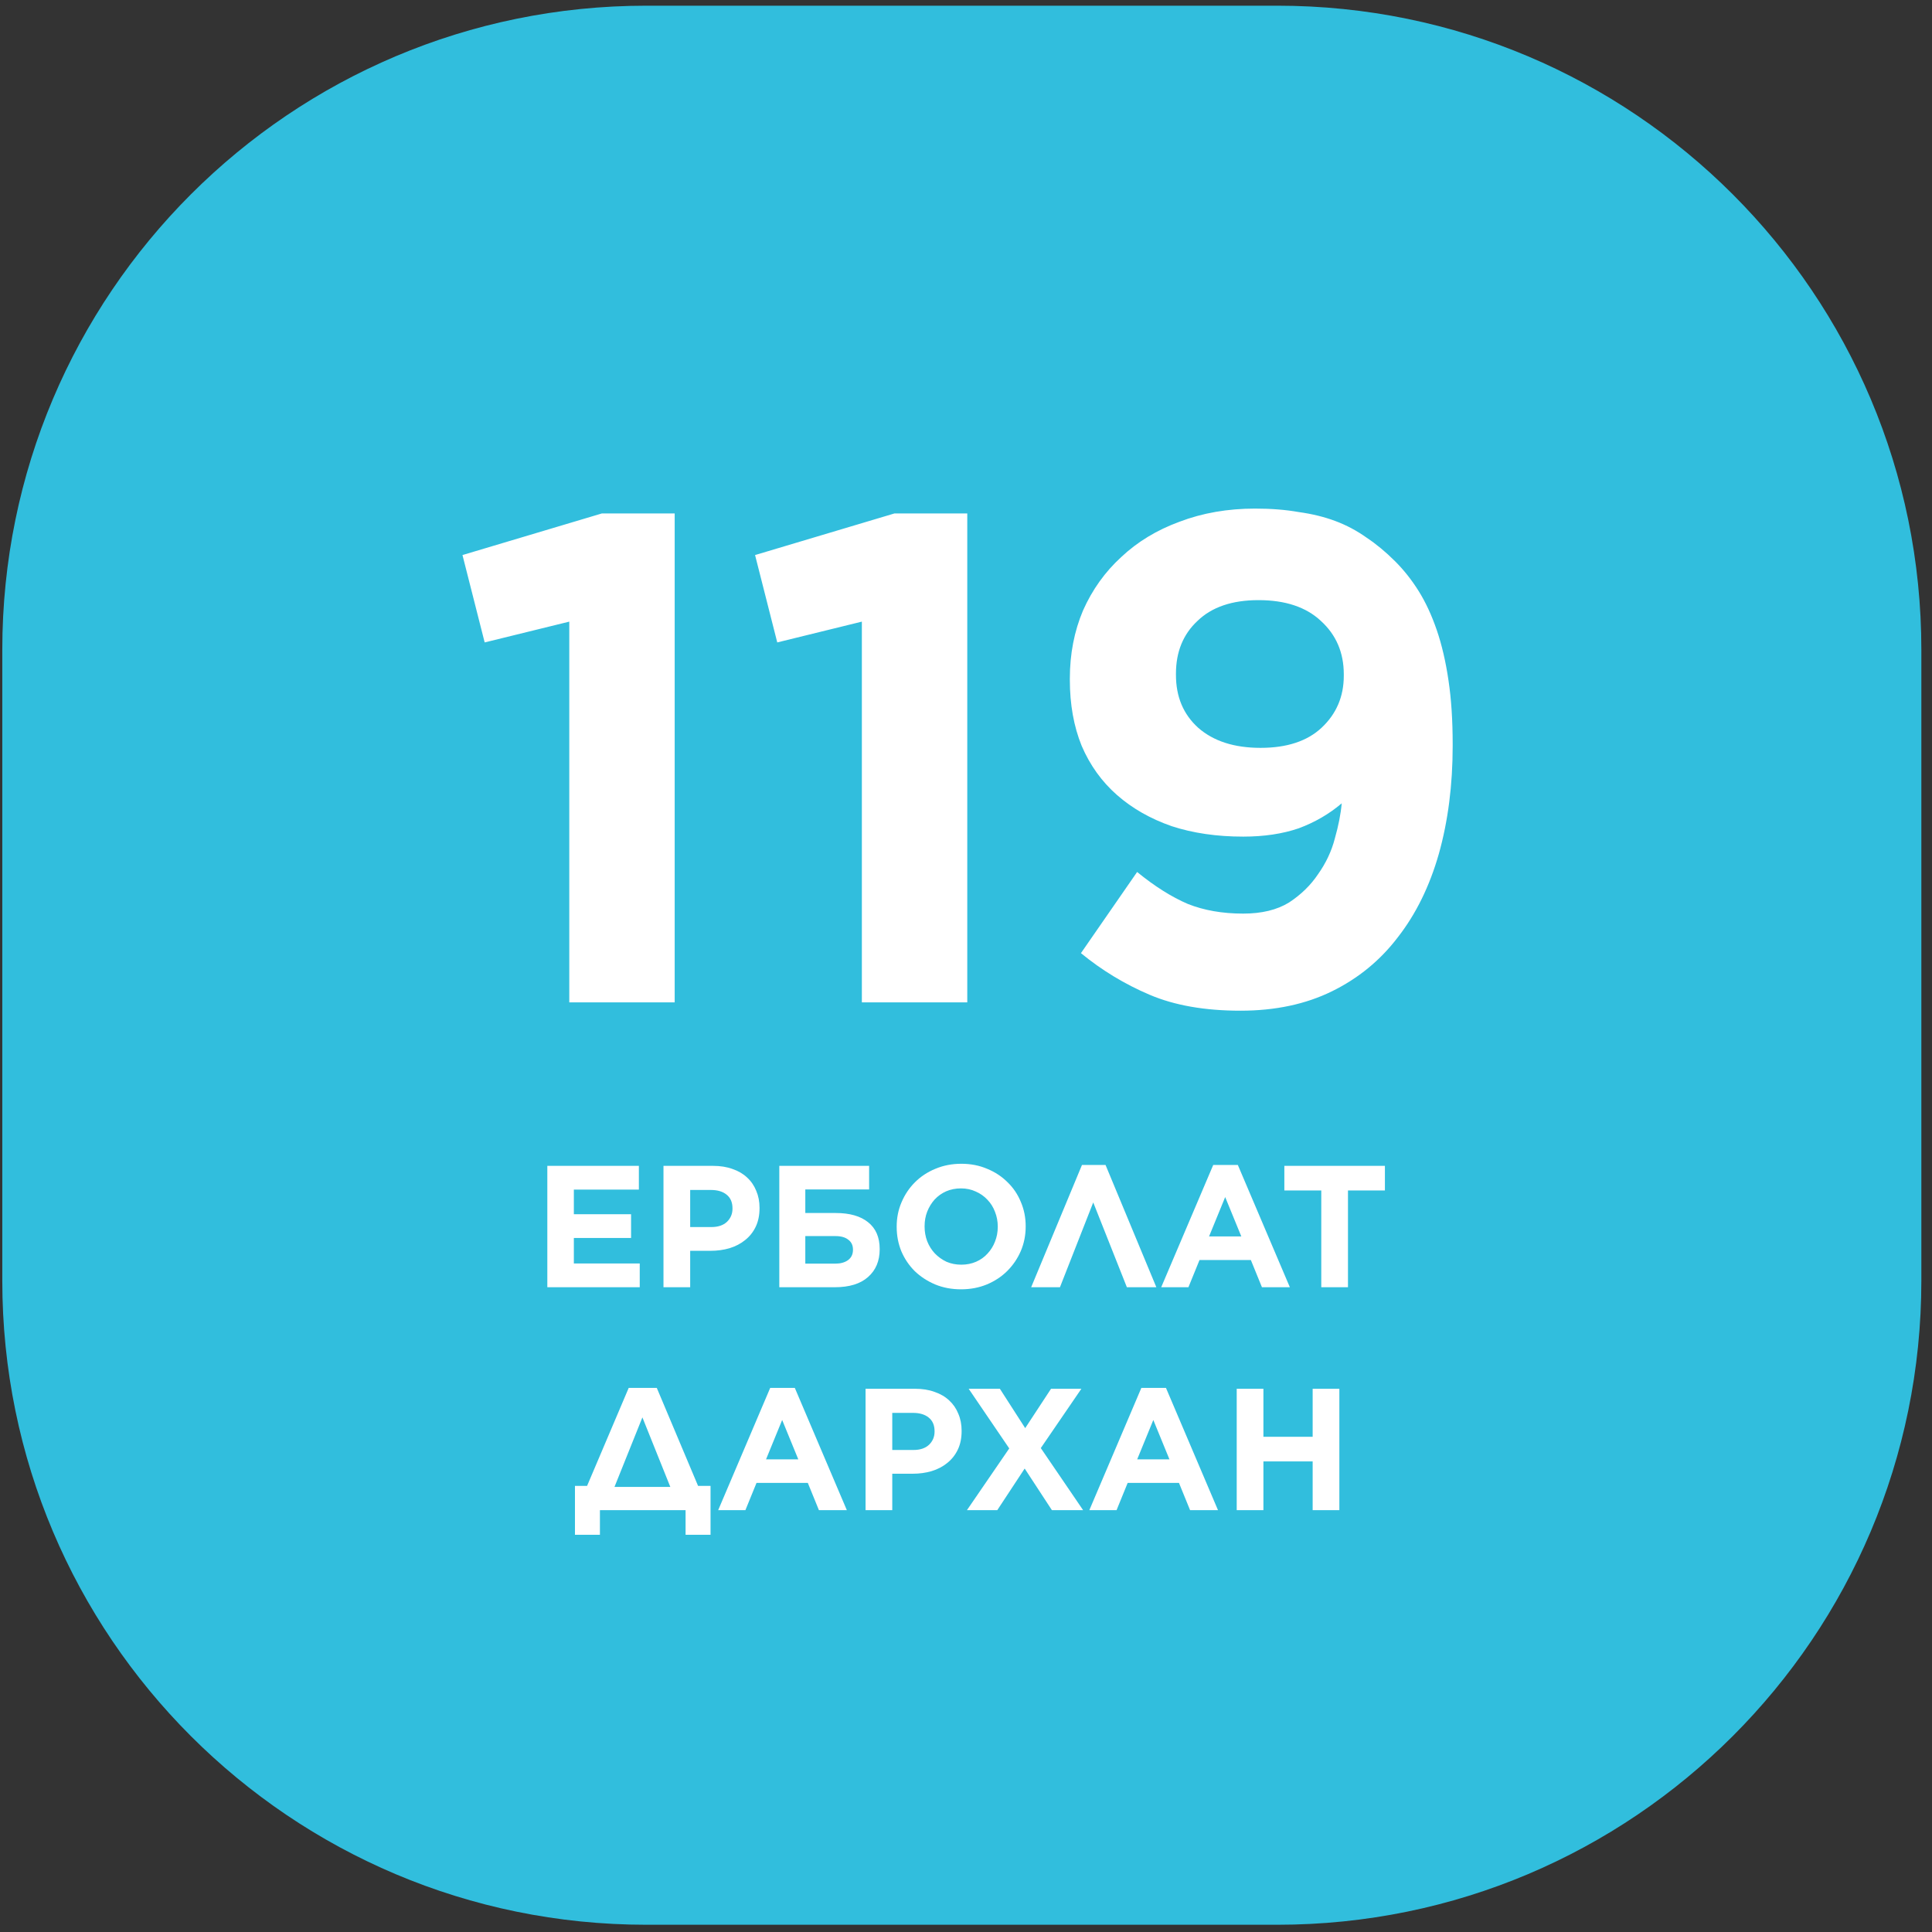
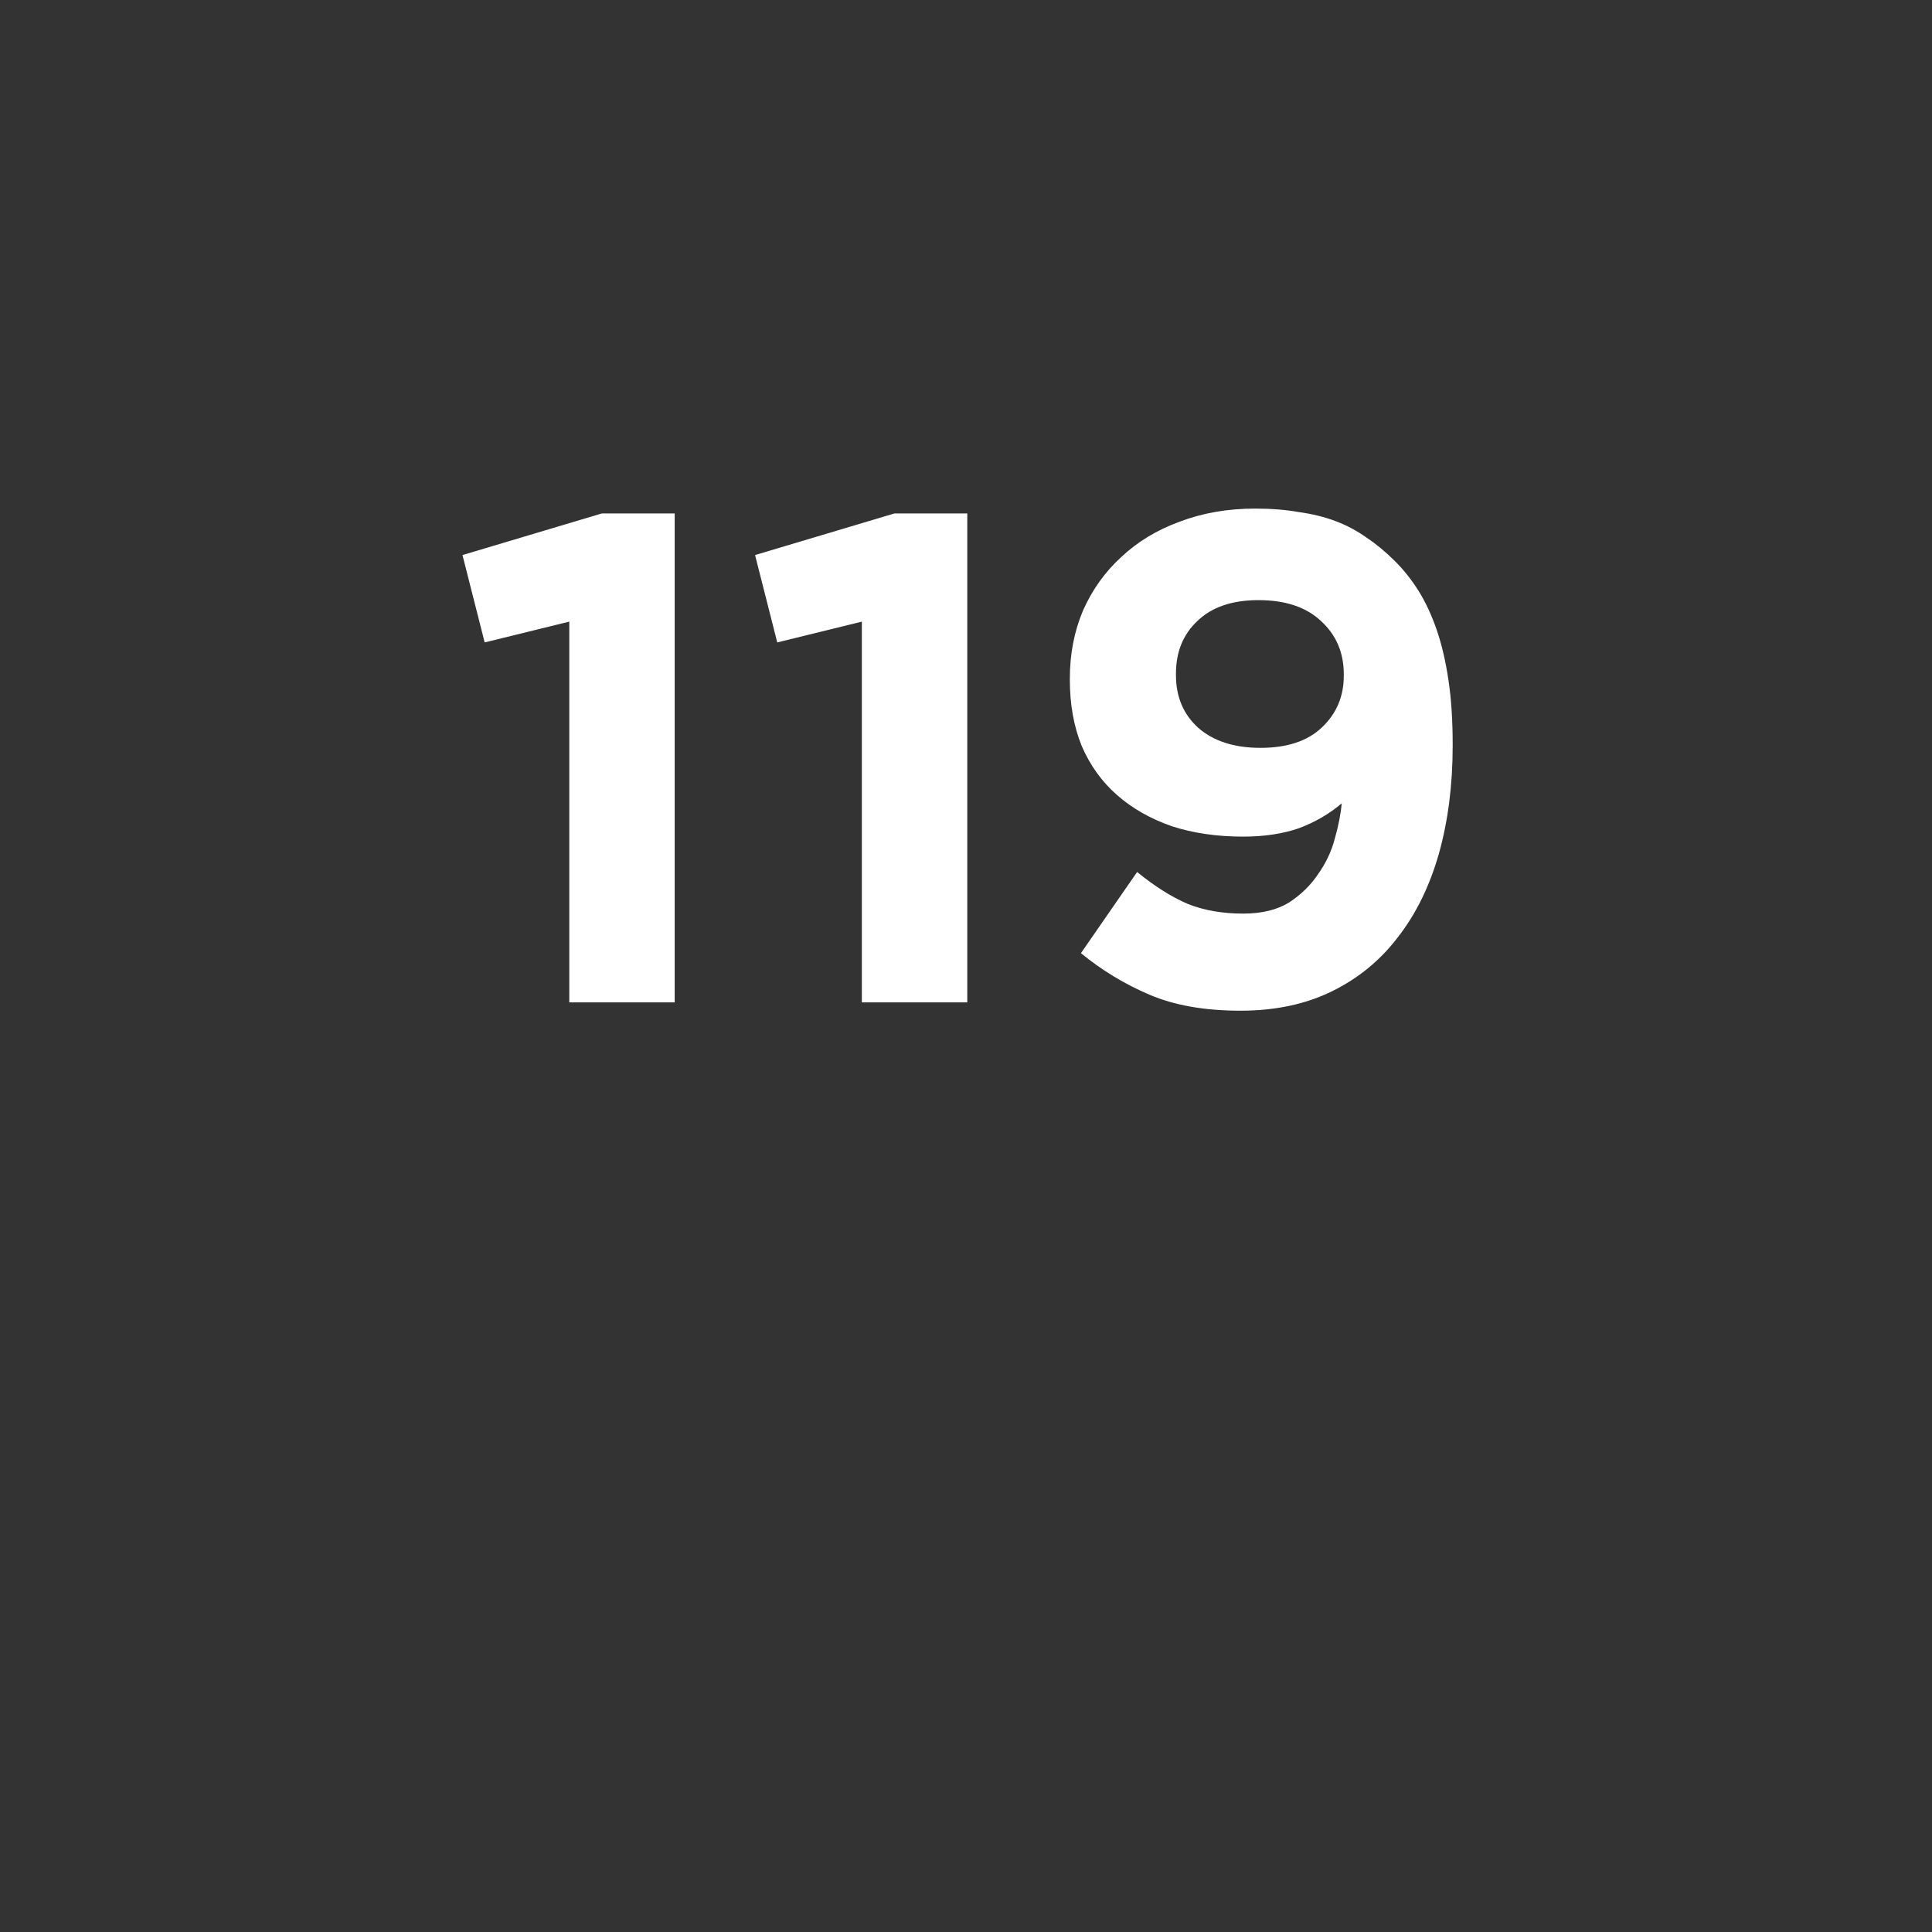
<svg xmlns="http://www.w3.org/2000/svg" width="156" height="156" viewBox="0 0 156 156" fill="none">
  <rect x="0" y="0" width="156" height="156" fill="#333333" stroke="none" />
-   <path d="M0.185 52.46C0.185 23.741 23.467 0.46 52.185 0.46H103.14C131.859 0.46 155.14 23.741 155.14 52.46V103.415C155.14 132.133 131.859 155.415 103.14 155.415H52.185C23.467 155.415 0.185 132.133 0.185 103.415V52.46Z" fill="#31BEDD" />
-   <path d="M44.194 94.138H51.586V96.055H46.336V98.043H50.956V99.962H46.336V102.019H51.656V103.938H44.194V94.138ZM53.573 94.138H57.577C58.165 94.138 58.688 94.222 59.145 94.389C59.612 94.548 60.004 94.777 60.321 95.076C60.648 95.374 60.895 95.734 61.063 96.153C61.24 96.564 61.329 97.022 61.329 97.525V97.553C61.329 98.123 61.226 98.622 61.021 99.052C60.816 99.481 60.531 99.84 60.167 100.129C59.812 100.419 59.392 100.638 58.907 100.787C58.431 100.927 57.918 100.997 57.367 100.997H55.729V103.938H53.573V94.138ZM57.437 99.079C57.978 99.079 58.398 98.939 58.697 98.659C58.996 98.37 59.145 98.016 59.145 97.596V97.567C59.145 97.082 58.986 96.713 58.669 96.462C58.361 96.21 57.936 96.084 57.395 96.084H55.729V99.079H57.437ZM62.925 94.138H70.177V96.041H65.025V97.945H67.489C68.609 97.945 69.477 98.193 70.093 98.688C70.718 99.182 71.031 99.906 71.031 100.857V100.871C71.031 101.814 70.718 102.561 70.093 103.111C69.477 103.662 68.581 103.938 67.404 103.938H62.925V94.138ZM67.447 102.033C67.867 102.033 68.207 101.94 68.469 101.753C68.739 101.557 68.874 101.277 68.874 100.913V100.899C68.874 100.554 68.749 100.288 68.496 100.101C68.254 99.906 67.909 99.808 67.46 99.808H65.025V102.033H67.447ZM77.597 104.106C76.841 104.106 76.145 103.975 75.511 103.713C74.876 103.443 74.325 103.083 73.859 102.635C73.401 102.178 73.042 101.646 72.781 101.039C72.529 100.423 72.403 99.766 72.403 99.066V99.037C72.403 98.338 72.533 97.684 72.795 97.078C73.056 96.462 73.415 95.925 73.873 95.468C74.339 95.001 74.89 94.637 75.525 94.376C76.169 94.105 76.869 93.969 77.625 93.969C78.381 93.969 79.076 94.105 79.711 94.376C80.345 94.637 80.891 94.996 81.349 95.454C81.815 95.901 82.175 96.433 82.427 97.049C82.688 97.656 82.819 98.309 82.819 99.01V99.037C82.819 99.737 82.688 100.395 82.427 101.011C82.165 101.618 81.801 102.155 81.335 102.621C80.877 103.079 80.327 103.443 79.683 103.713C79.048 103.975 78.353 104.106 77.597 104.106ZM77.625 102.117C78.054 102.117 78.451 102.038 78.815 101.88C79.179 101.721 79.487 101.501 79.739 101.221C80 100.941 80.201 100.619 80.341 100.255C80.49 99.882 80.565 99.486 80.565 99.066V99.037C80.565 98.618 80.49 98.221 80.341 97.847C80.201 97.474 79.995 97.147 79.725 96.868C79.463 96.588 79.151 96.368 78.787 96.21C78.423 96.041 78.026 95.957 77.597 95.957C77.158 95.957 76.757 96.037 76.393 96.195C76.038 96.354 75.73 96.573 75.469 96.853C75.217 97.133 75.016 97.46 74.867 97.834C74.727 98.198 74.657 98.59 74.657 99.01V99.037C74.657 99.457 74.727 99.854 74.867 100.227C75.016 100.601 75.221 100.927 75.483 101.207C75.753 101.487 76.066 101.711 76.421 101.88C76.785 102.038 77.186 102.117 77.625 102.117ZM93.37 103.938H90.99L88.274 97.091L85.586 103.938H83.262L87.364 94.067H89.268L93.37 103.938ZM97.962 94.067H99.95L104.15 103.938H101.896L101 101.739H96.856L95.96 103.938H93.762L97.962 94.067ZM100.23 99.835L98.928 96.657L97.626 99.835H100.23ZM106.687 96.126H103.705V94.138H111.825V96.126H108.843V103.938H106.687V96.126ZM47.405 119.977L50.765 112.067H53.033L56.365 119.977H57.373V123.926H55.357V121.938H48.441V123.926H46.425V119.977H47.405ZM49.617 120.061H54.125L51.871 114.447L49.617 120.061ZM62.19 112.067H64.178L68.378 121.938H66.124L65.228 119.739H61.084L60.188 121.938H57.99L62.19 112.067ZM64.458 117.835L63.156 114.657L61.854 117.835H64.458ZM69.89 112.137H73.894C74.482 112.137 75.005 112.221 75.462 112.389C75.929 112.548 76.321 112.777 76.638 113.075C76.965 113.374 77.212 113.733 77.38 114.153C77.558 114.564 77.646 115.021 77.646 115.525V115.553C77.646 116.123 77.544 116.622 77.338 117.051C77.133 117.481 76.848 117.84 76.484 118.129C76.13 118.419 75.71 118.638 75.224 118.787C74.748 118.927 74.235 118.997 73.684 118.997H72.046V121.938H69.89V112.137ZM73.754 117.079C74.296 117.079 74.716 116.939 75.014 116.659C75.313 116.37 75.462 116.015 75.462 115.595V115.567C75.462 115.082 75.304 114.713 74.986 114.461C74.678 114.209 74.254 114.083 73.712 114.083H72.046V117.079H73.754ZM87.316 112.137L84.04 116.925L87.456 121.938H84.936L82.738 118.577L80.526 121.938H78.076L81.492 116.953L78.216 112.137H80.736L82.78 115.315L84.866 112.137H87.316ZM92.159 112.067H94.147L98.347 121.938H96.093L95.197 119.739H91.053L90.157 121.938H87.959L92.159 112.067ZM94.427 117.835L93.125 114.657L91.823 117.835H94.427ZM99.859 112.137H102.015V116.015H105.991V112.137H108.147V121.938H105.991V118.003H102.015V121.938H99.859V112.137Z" fill="white" />
  <path d="M45.967 50.194L39.135 51.873L37.343 44.818L48.599 41.458H54.478V80.938H45.967V50.194ZM69.591 50.194L62.76 51.873L60.968 44.818L72.224 41.458H78.103V80.938H69.591V50.194ZM100.385 73.769C101.878 73.769 103.11 73.471 104.081 72.874C105.051 72.239 105.835 71.474 106.433 70.578C107.067 69.681 107.515 68.73 107.777 67.722C108.075 66.676 108.262 65.724 108.337 64.865C107.329 65.724 106.171 66.396 104.865 66.882C103.558 67.329 102.065 67.553 100.385 67.553C98.257 67.553 96.334 67.273 94.617 66.713C92.899 66.116 91.424 65.276 90.192 64.194C88.96 63.111 88.008 61.785 87.337 60.218C86.702 58.65 86.385 56.876 86.385 54.898V54.785C86.385 52.807 86.739 50.977 87.448 49.297C88.195 47.617 89.222 46.18 90.528 44.986C91.835 43.754 93.403 42.801 95.233 42.13C97.099 41.42 99.134 41.066 101.337 41.066C102.643 41.066 103.819 41.159 104.865 41.346C105.947 41.495 106.937 41.737 107.833 42.074C108.729 42.41 109.569 42.858 110.353 43.417C111.137 43.94 111.902 44.575 112.649 45.322C113.358 46.031 113.993 46.834 114.553 47.73C115.113 48.626 115.598 49.671 116.009 50.865C116.419 52.06 116.737 53.423 116.961 54.953C117.185 56.447 117.297 58.164 117.297 60.105V60.218C117.297 63.391 116.923 66.303 116.177 68.954C115.43 71.567 114.329 73.807 112.873 75.674C111.454 77.54 109.681 78.996 107.553 80.041C105.425 81.087 102.961 81.609 100.161 81.609C97.286 81.609 94.841 81.18 92.825 80.322C90.808 79.463 88.96 78.343 87.281 76.962L91.817 70.409C93.235 71.567 94.598 72.425 95.904 72.986C97.211 73.508 98.704 73.769 100.385 73.769ZM101.785 60.386C103.913 60.386 105.555 59.844 106.713 58.761C107.907 57.642 108.505 56.242 108.505 54.562V54.45C108.505 52.695 107.889 51.258 106.657 50.138C105.462 49.017 103.782 48.458 101.617 48.458C99.489 48.458 97.846 49.017 96.689 50.138C95.531 51.22 94.953 52.639 94.953 54.394V54.505C94.953 56.26 95.55 57.679 96.745 58.761C97.977 59.844 99.656 60.386 101.785 60.386Z" fill="white" />
</svg>